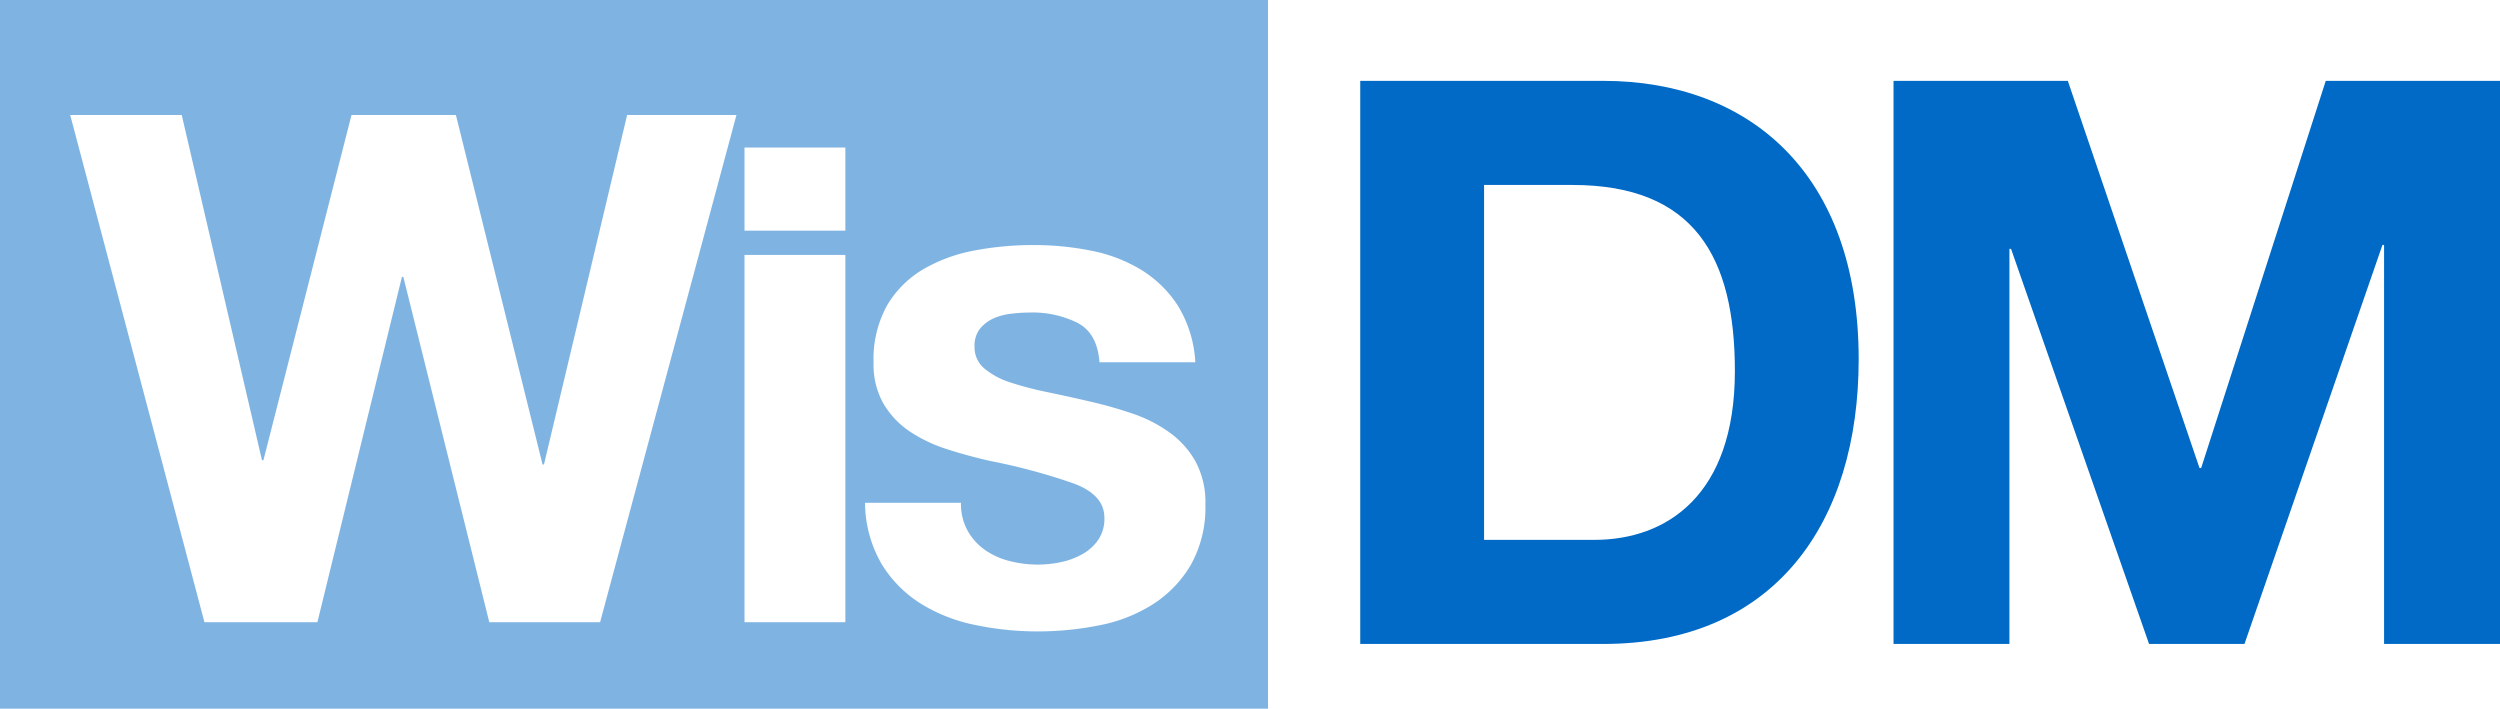
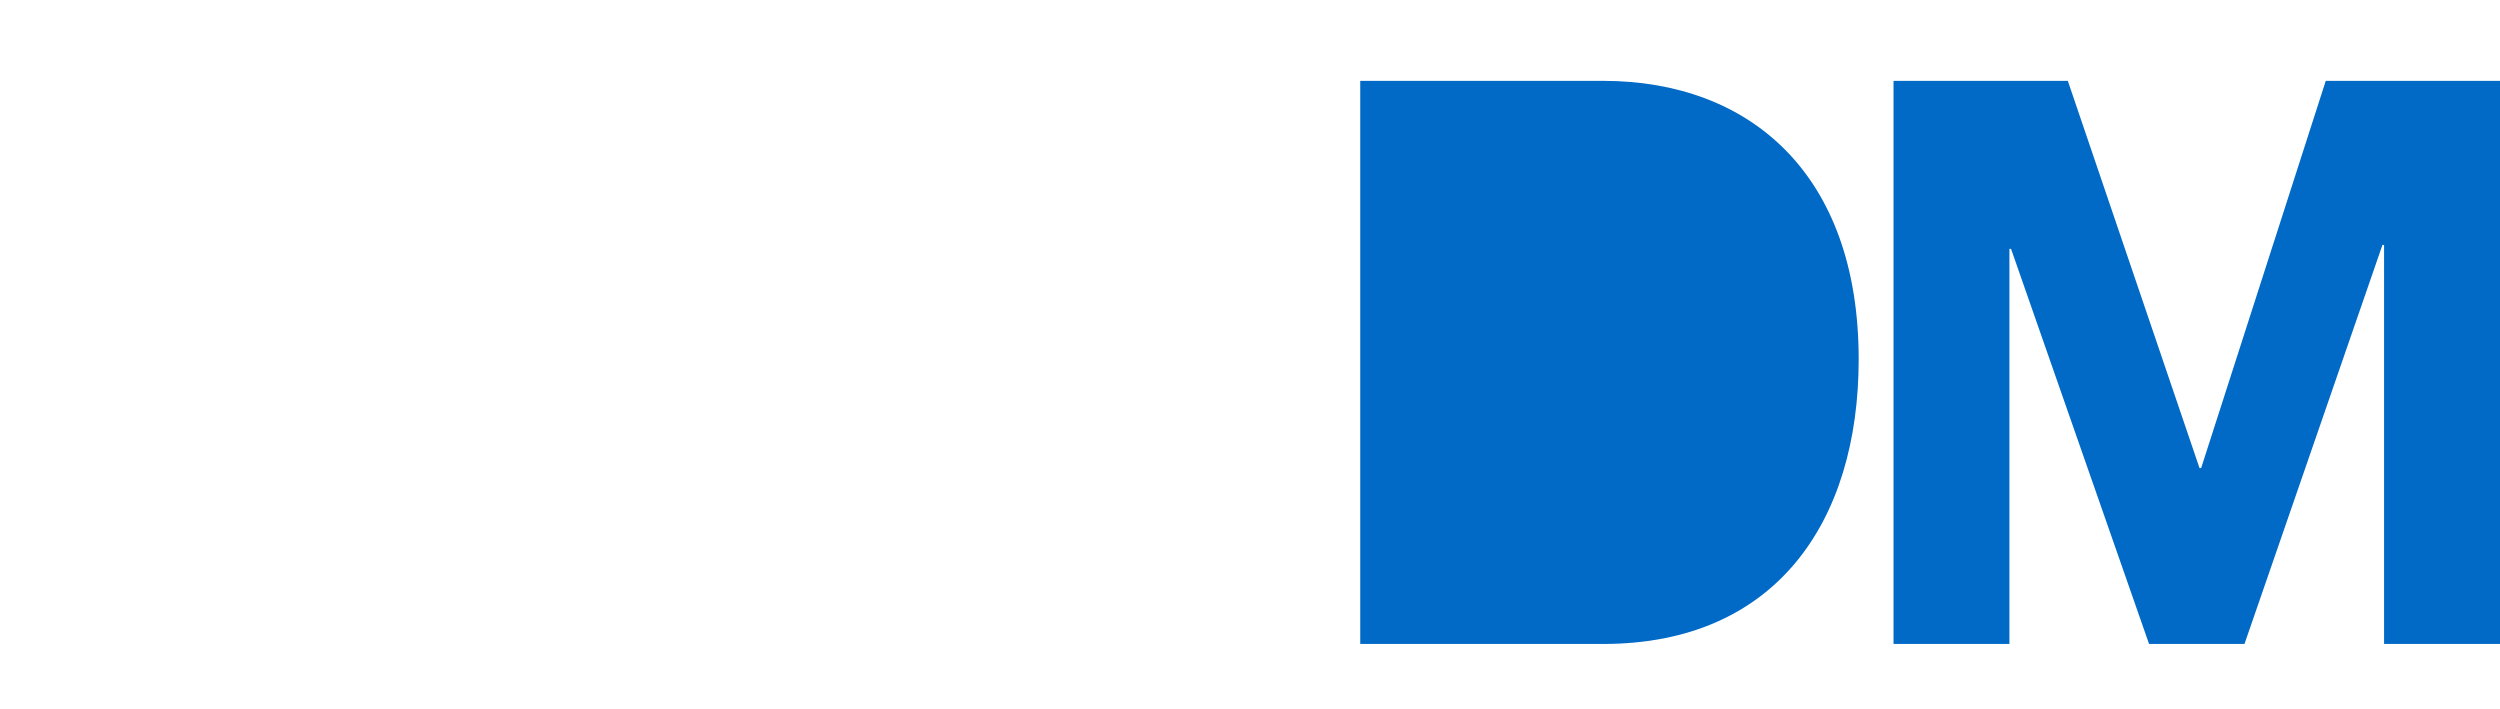
<svg xmlns="http://www.w3.org/2000/svg" id="wisdm-blue-logo" width="310.146" height="87.917" viewBox="0 0 310.146 87.917">
  <g id="WisDM-Blue" transform="translate(0 0)">
    <g id="WisDM_Logo" data-name="WisDM Logo">
      <g id="WisDM_TagLine" data-name="WisDM TagLine">
        <g id="WisDM-white">
          <g id="Layer_2" data-name="Layer 2">
            <g id="Layer_1-2" data-name="Layer 1-2">
-               <path id="Path_12928" data-name="Path 12928" d="M0,0V87.917H157.31V0ZM74.447,77.186H60.7L50.039,34.359h-.178L39.376,77.186H25.362L8.71,14.269H22.545L32.5,57.092h.181L43.606,14.269H56.559l10.75,43.354h.175L77.8,14.269H91.362Zm30.427,0H92.361V31.63h12.513Zm0-48.573H92.361V18.3h12.513Zm42.848,41.478A14.475,14.475,0,0,1,143,74.981a19.161,19.161,0,0,1-6.653,2.6,38.829,38.829,0,0,1-7.619.75,37.642,37.642,0,0,1-7.756-.8,20.49,20.49,0,0,1-6.74-2.643A15.1,15.1,0,0,1,109.39,70a15.306,15.306,0,0,1-2.073-7.623h11.9a6.836,6.836,0,0,0,.834,3.48,7.281,7.281,0,0,0,2.161,2.381,9.245,9.245,0,0,0,3.04,1.365,14.254,14.254,0,0,0,3.567.439,13.483,13.483,0,0,0,2.775-.3,9.425,9.425,0,0,0,2.645-.973,5.887,5.887,0,0,0,1.98-1.759,4.63,4.63,0,0,0,.792-2.779q0-2.812-3.742-4.227a74.787,74.787,0,0,0-10.443-2.823q-2.731-.616-5.33-1.452a18.31,18.31,0,0,1-4.628-2.2,10.691,10.691,0,0,1-3.257-3.438,9.726,9.726,0,0,1-1.235-5.071A13.678,13.678,0,0,1,110.1,37.8a12.684,12.684,0,0,1,4.538-4.454,19.852,19.852,0,0,1,6.342-2.286,39.118,39.118,0,0,1,7.22-.66,36.208,36.208,0,0,1,7.18.7,19.033,19.033,0,0,1,6.21,2.384,14.346,14.346,0,0,1,4.541,4.447,14.945,14.945,0,0,1,2.157,7.008H136.4q-.267-3.609-2.733-4.89a12.51,12.51,0,0,0-5.812-1.28,21.167,21.167,0,0,0-2.293.135,7.456,7.456,0,0,0-2.245.57,4.653,4.653,0,0,0-1.72,1.28A3.379,3.379,0,0,0,120.9,43a3.434,3.434,0,0,0,1.235,2.73,9.59,9.59,0,0,0,3.212,1.717,40.612,40.612,0,0,0,4.54,1.19q2.558.529,5.2,1.145a53.137,53.137,0,0,1,5.33,1.5,17.4,17.4,0,0,1,4.628,2.338,11.169,11.169,0,0,1,3.26,3.612,10.6,10.6,0,0,1,1.232,5.33,14.544,14.544,0,0,1-1.815,7.529Z" fill="#006ac6" opacity="0.5" />
-               <path id="Path_12929" data-name="Path 12929" d="M168.75,10.031h30.135c18.1,0,31.7,11.447,31.7,34.538,0,20.252-10.37,35.319-31.7,35.319H168.75Zm15.361,56.943h13.7c8.9,0,17.415-5.48,17.415-20.938,0-14.089-4.99-23.09-20.155-23.09h-10.96Z" transform="translate(0 0)" fill="#006ac6" />
+               <path id="Path_12929" data-name="Path 12929" d="M168.75,10.031h30.135c18.1,0,31.7,11.447,31.7,34.538,0,20.252-10.37,35.319-31.7,35.319H168.75Zm15.361,56.943h13.7h-10.96Z" transform="translate(0 0)" fill="#006ac6" />
              <path id="Path_12930" data-name="Path 12930" d="M234.908,10.031H256.53L272.87,58.07h.2l15.459-48.039h21.622V79.888H295.764V30.382h-.2L278.446,79.888H266.608L249.486,30.871h-.2V79.888H234.908Z" transform="translate(0 0)" fill="#006ac6" />
            </g>
          </g>
        </g>
      </g>
    </g>
  </g>
</svg>